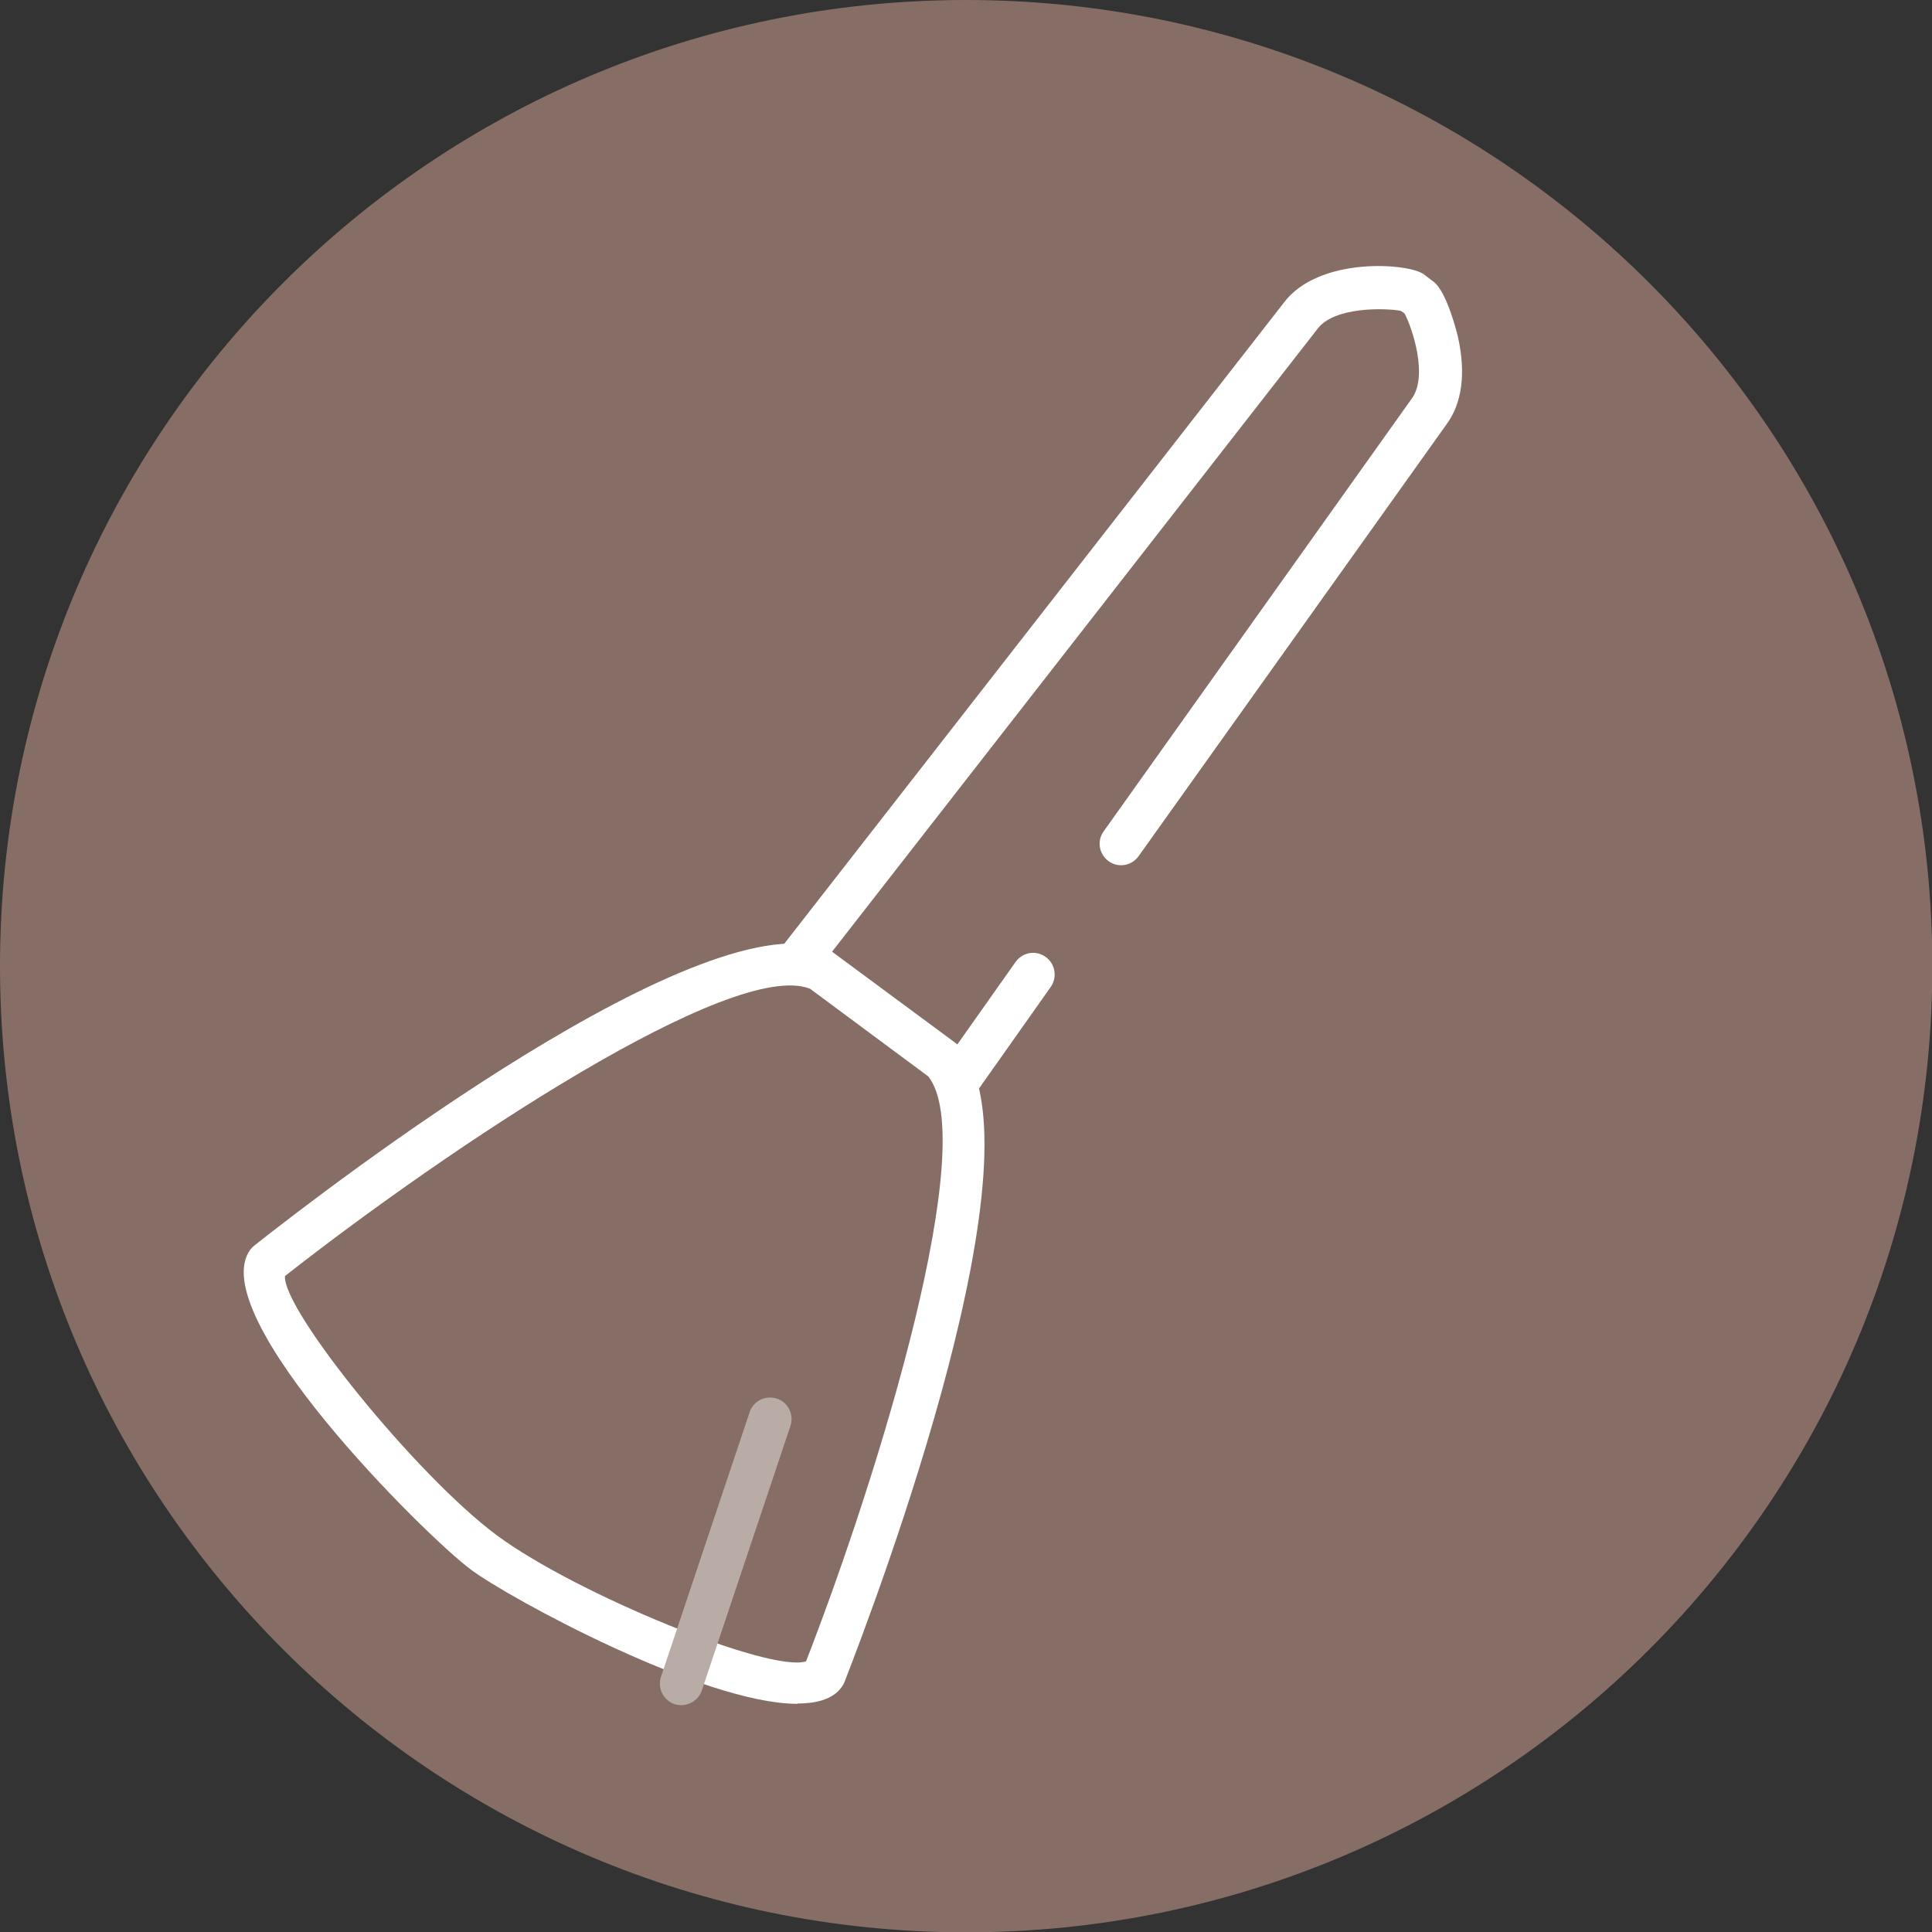
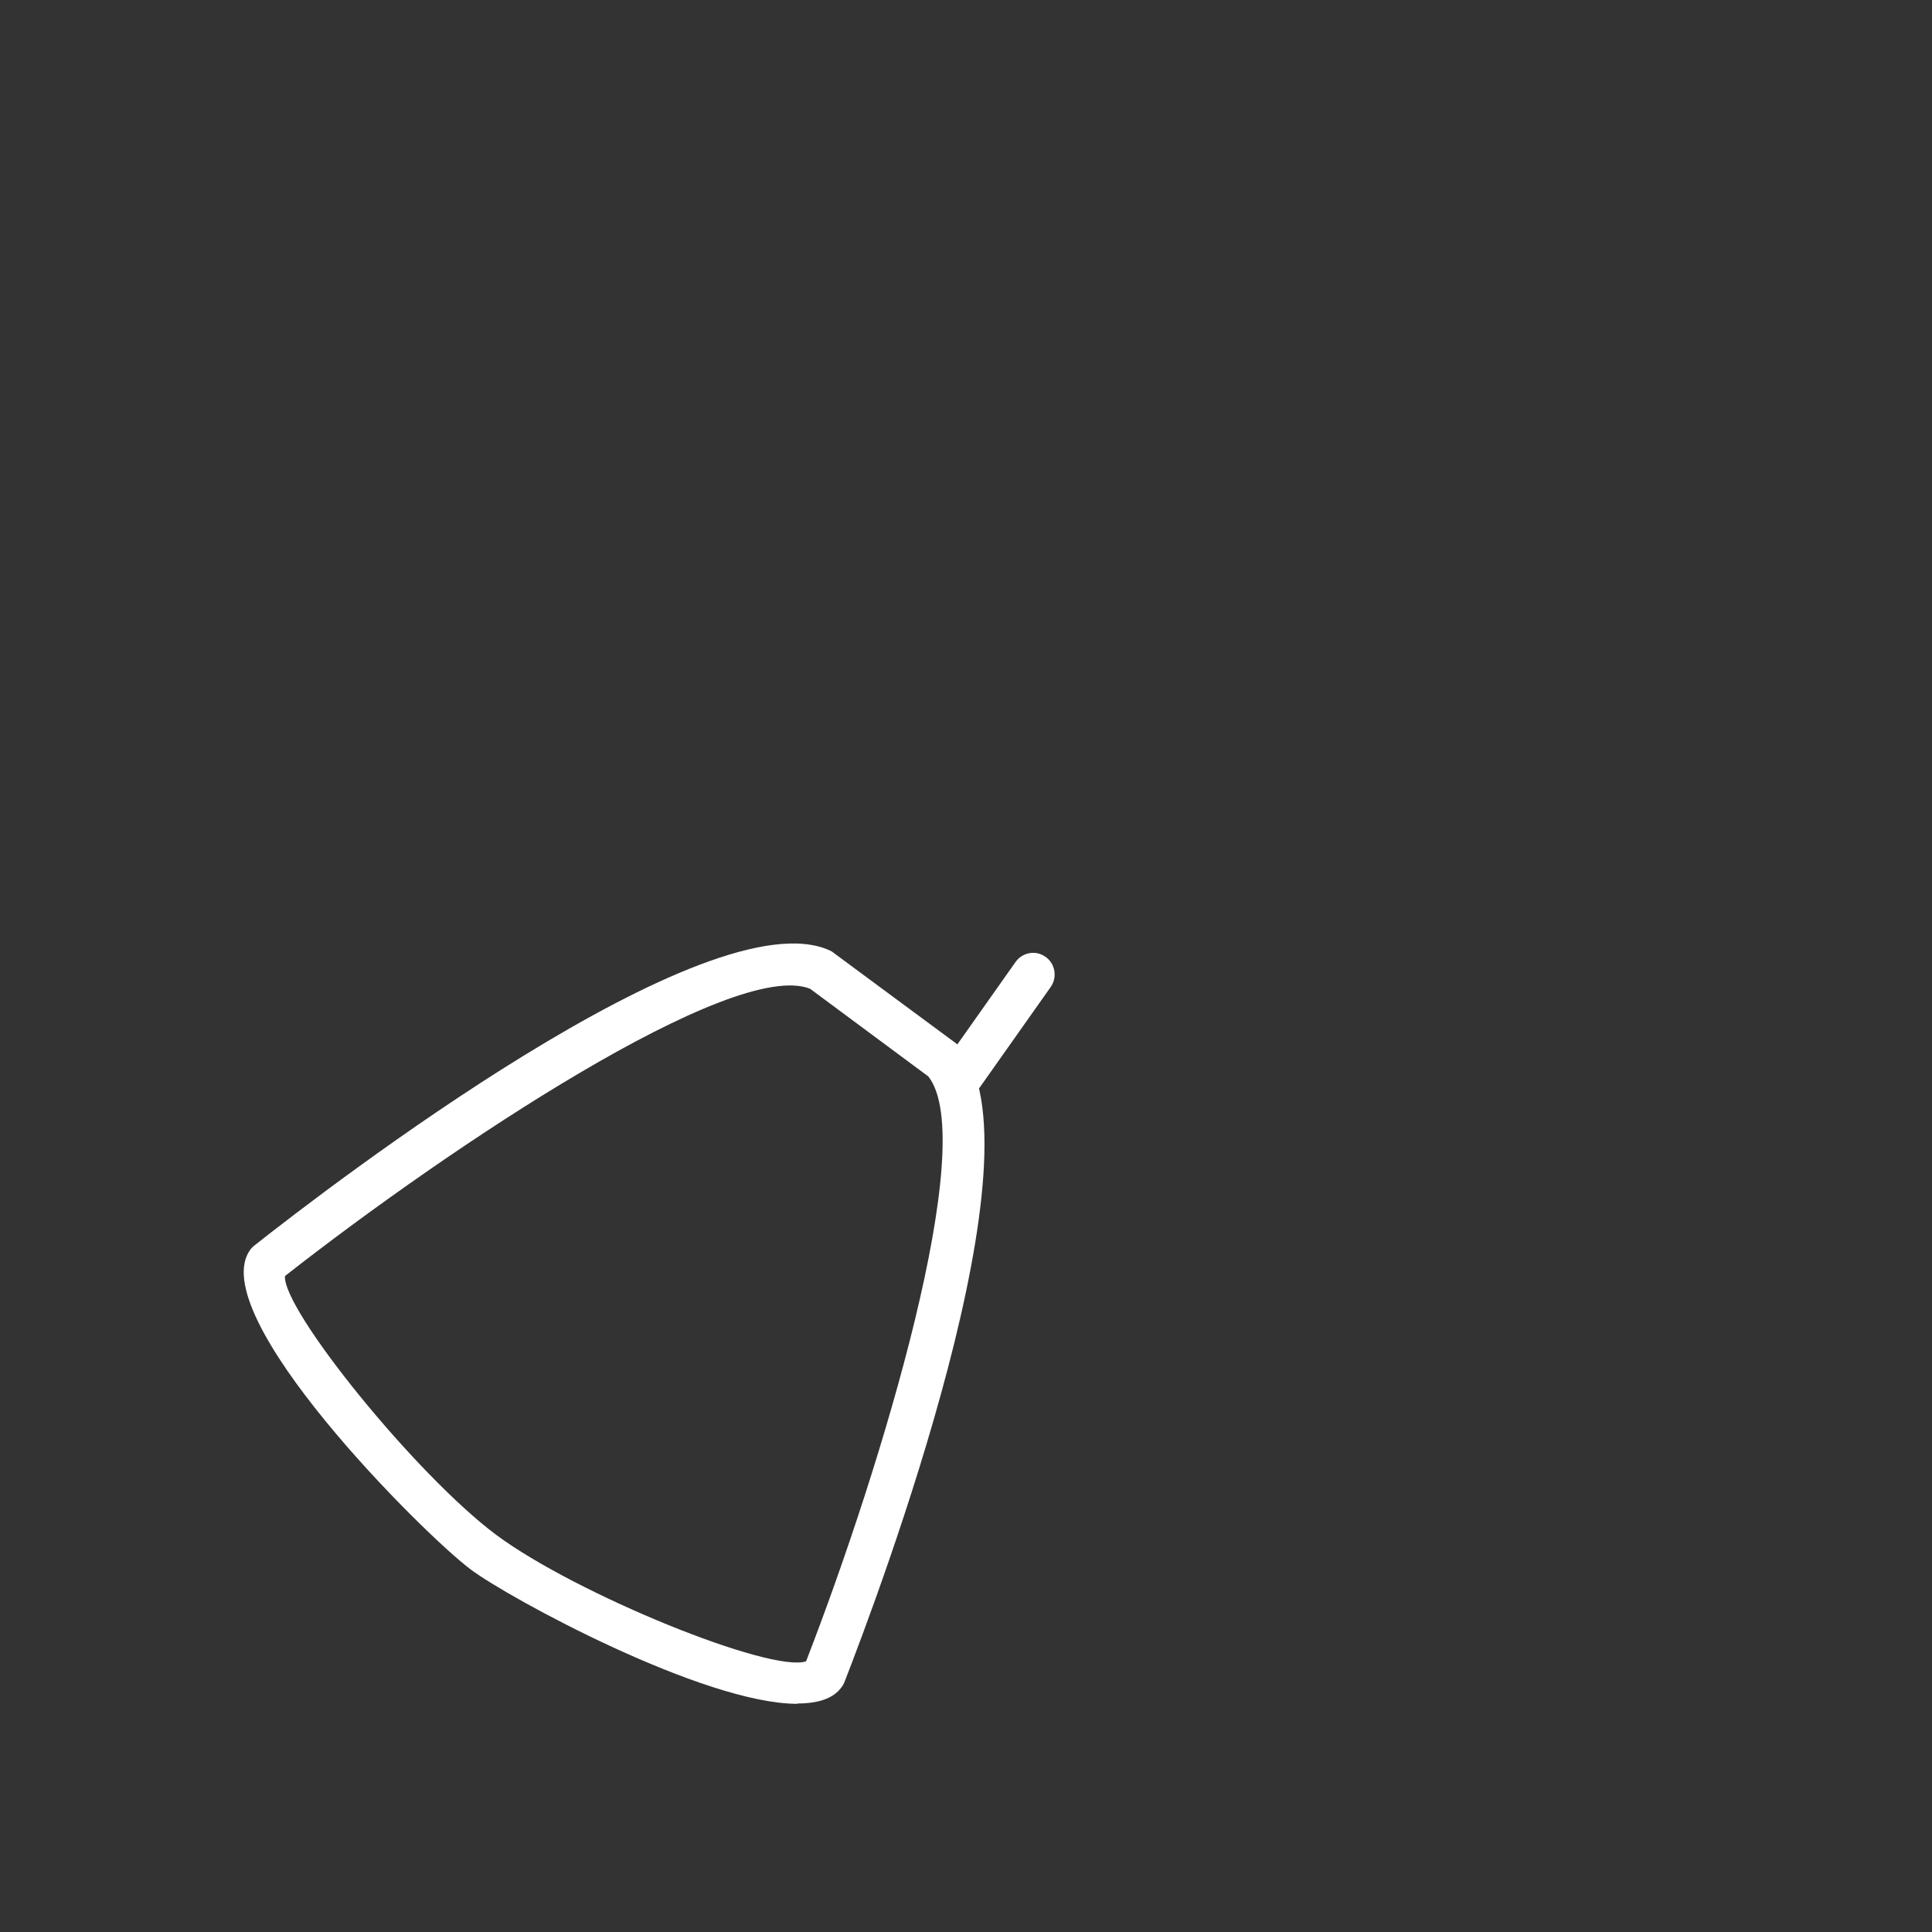
<svg xmlns="http://www.w3.org/2000/svg" xml:space="preserve" width="30mm" height="30mm" version="1.1" style="shape-rendering:geometricPrecision; text-rendering:geometricPrecision; image-rendering:optimizeQuality; fill-rule:evenodd; clip-rule:evenodd" viewBox="0 0 58.17 58.17">
  <rect x="0" y="0" width="58.17" height="58.17" fill="#333333" stroke="none" />
  <defs>
    <style type="text/css">
   
    .fil2 {fill:#B9ABA6;fill-rule:nonzero}
    .fil0 {fill:#866E66;fill-rule:nonzero}
    .fil1 {fill:white;fill-rule:nonzero}
   
  </style>
  </defs>
  <g id="Слой_x0020_1">
-     <path class="fil0" d="M-0 29.09c0,-16.06 13.02,-29.09 29.09,-29.09 16.06,0 29.09,13.02 29.09,29.09 0,16.06 -13.02,29.09 -29.09,29.09 -16.06,0 -29.09,-13.02 -29.09,-29.09z" />
    <path class="fil1" d="M24.01 51.3c-2.83,0 -8.68,-3.18 -9.83,-4.04 -1.39,-1.03 -8.08,-7.69 -6.64,-9.64 0.04,-0.05 0.08,-0.09 0.12,-0.12 2.25,-1.78 13.69,-10.56 17.33,-8.88 0.04,0.02 0.08,0.04 0.11,0.07l3.68 2.72c0.04,0.03 0.07,0.06 0.1,0.09 2.66,3 -2.42,16.49 -3.46,19.16 -0.02,0.05 -0.05,0.1 -0.09,0.15 -0.25,0.34 -0.72,0.48 -1.32,0.48zm-15.43 -12.88c-0.08,1.01 3.95,6 6.37,7.8 2.4,1.78 8.26,4.16 9.32,3.8 2.28,-5.88 5.23,-15.65 3.68,-17.61l-3.56 -2.64c-2.32,-0.92 -10.85,4.76 -15.81,8.65z" />
-     <path class="fil1" d="M24.15 29.43c-0.14,0 -0.28,-0.04 -0.4,-0.14 -0.28,-0.22 -0.33,-0.63 -0.11,-0.91l15.01 -19.26c1.05,-1.41 3.77,-1.2 4.22,-0.86l0.29 0.22c0.42,0.31 0.74,1.67 0.74,1.68 0.24,1.08 0.12,1.99 -0.35,2.62l-9.27 13c-0.21,0.29 -0.61,0.36 -0.9,0.15 -0.29,-0.21 -0.36,-0.61 -0.15,-0.9l9.27 -13.02c0.51,-0.68 0.02,-2.14 -0.21,-2.57l-0.11 -0.08c-0.47,-0.09 -2.01,-0.13 -2.51,0.54l-15.02 19.27c-0.13,0.16 -0.32,0.25 -0.51,0.25z" />
    <path class="fil1" d="M28.97 33.01c-0.13,0 -0.26,-0.04 -0.37,-0.12 -0.29,-0.21 -0.36,-0.61 -0.16,-0.9l2.14 -3.03c0.21,-0.29 0.61,-0.36 0.9,-0.15 0.29,0.2 0.36,0.61 0.16,0.9l-2.14 3.03c-0.13,0.18 -0.33,0.28 -0.53,0.28z" />
-     <path class="fil2" d="M20.52 51.34c-0.07,0 -0.14,-0.01 -0.21,-0.03 -0.34,-0.12 -0.52,-0.48 -0.41,-0.82l2.67 -7.97c0.11,-0.34 0.48,-0.52 0.82,-0.41 0.34,0.11 0.52,0.48 0.41,0.82l-2.67 7.97c-0.09,0.27 -0.35,0.44 -0.62,0.44z" />
  </g>
</svg>